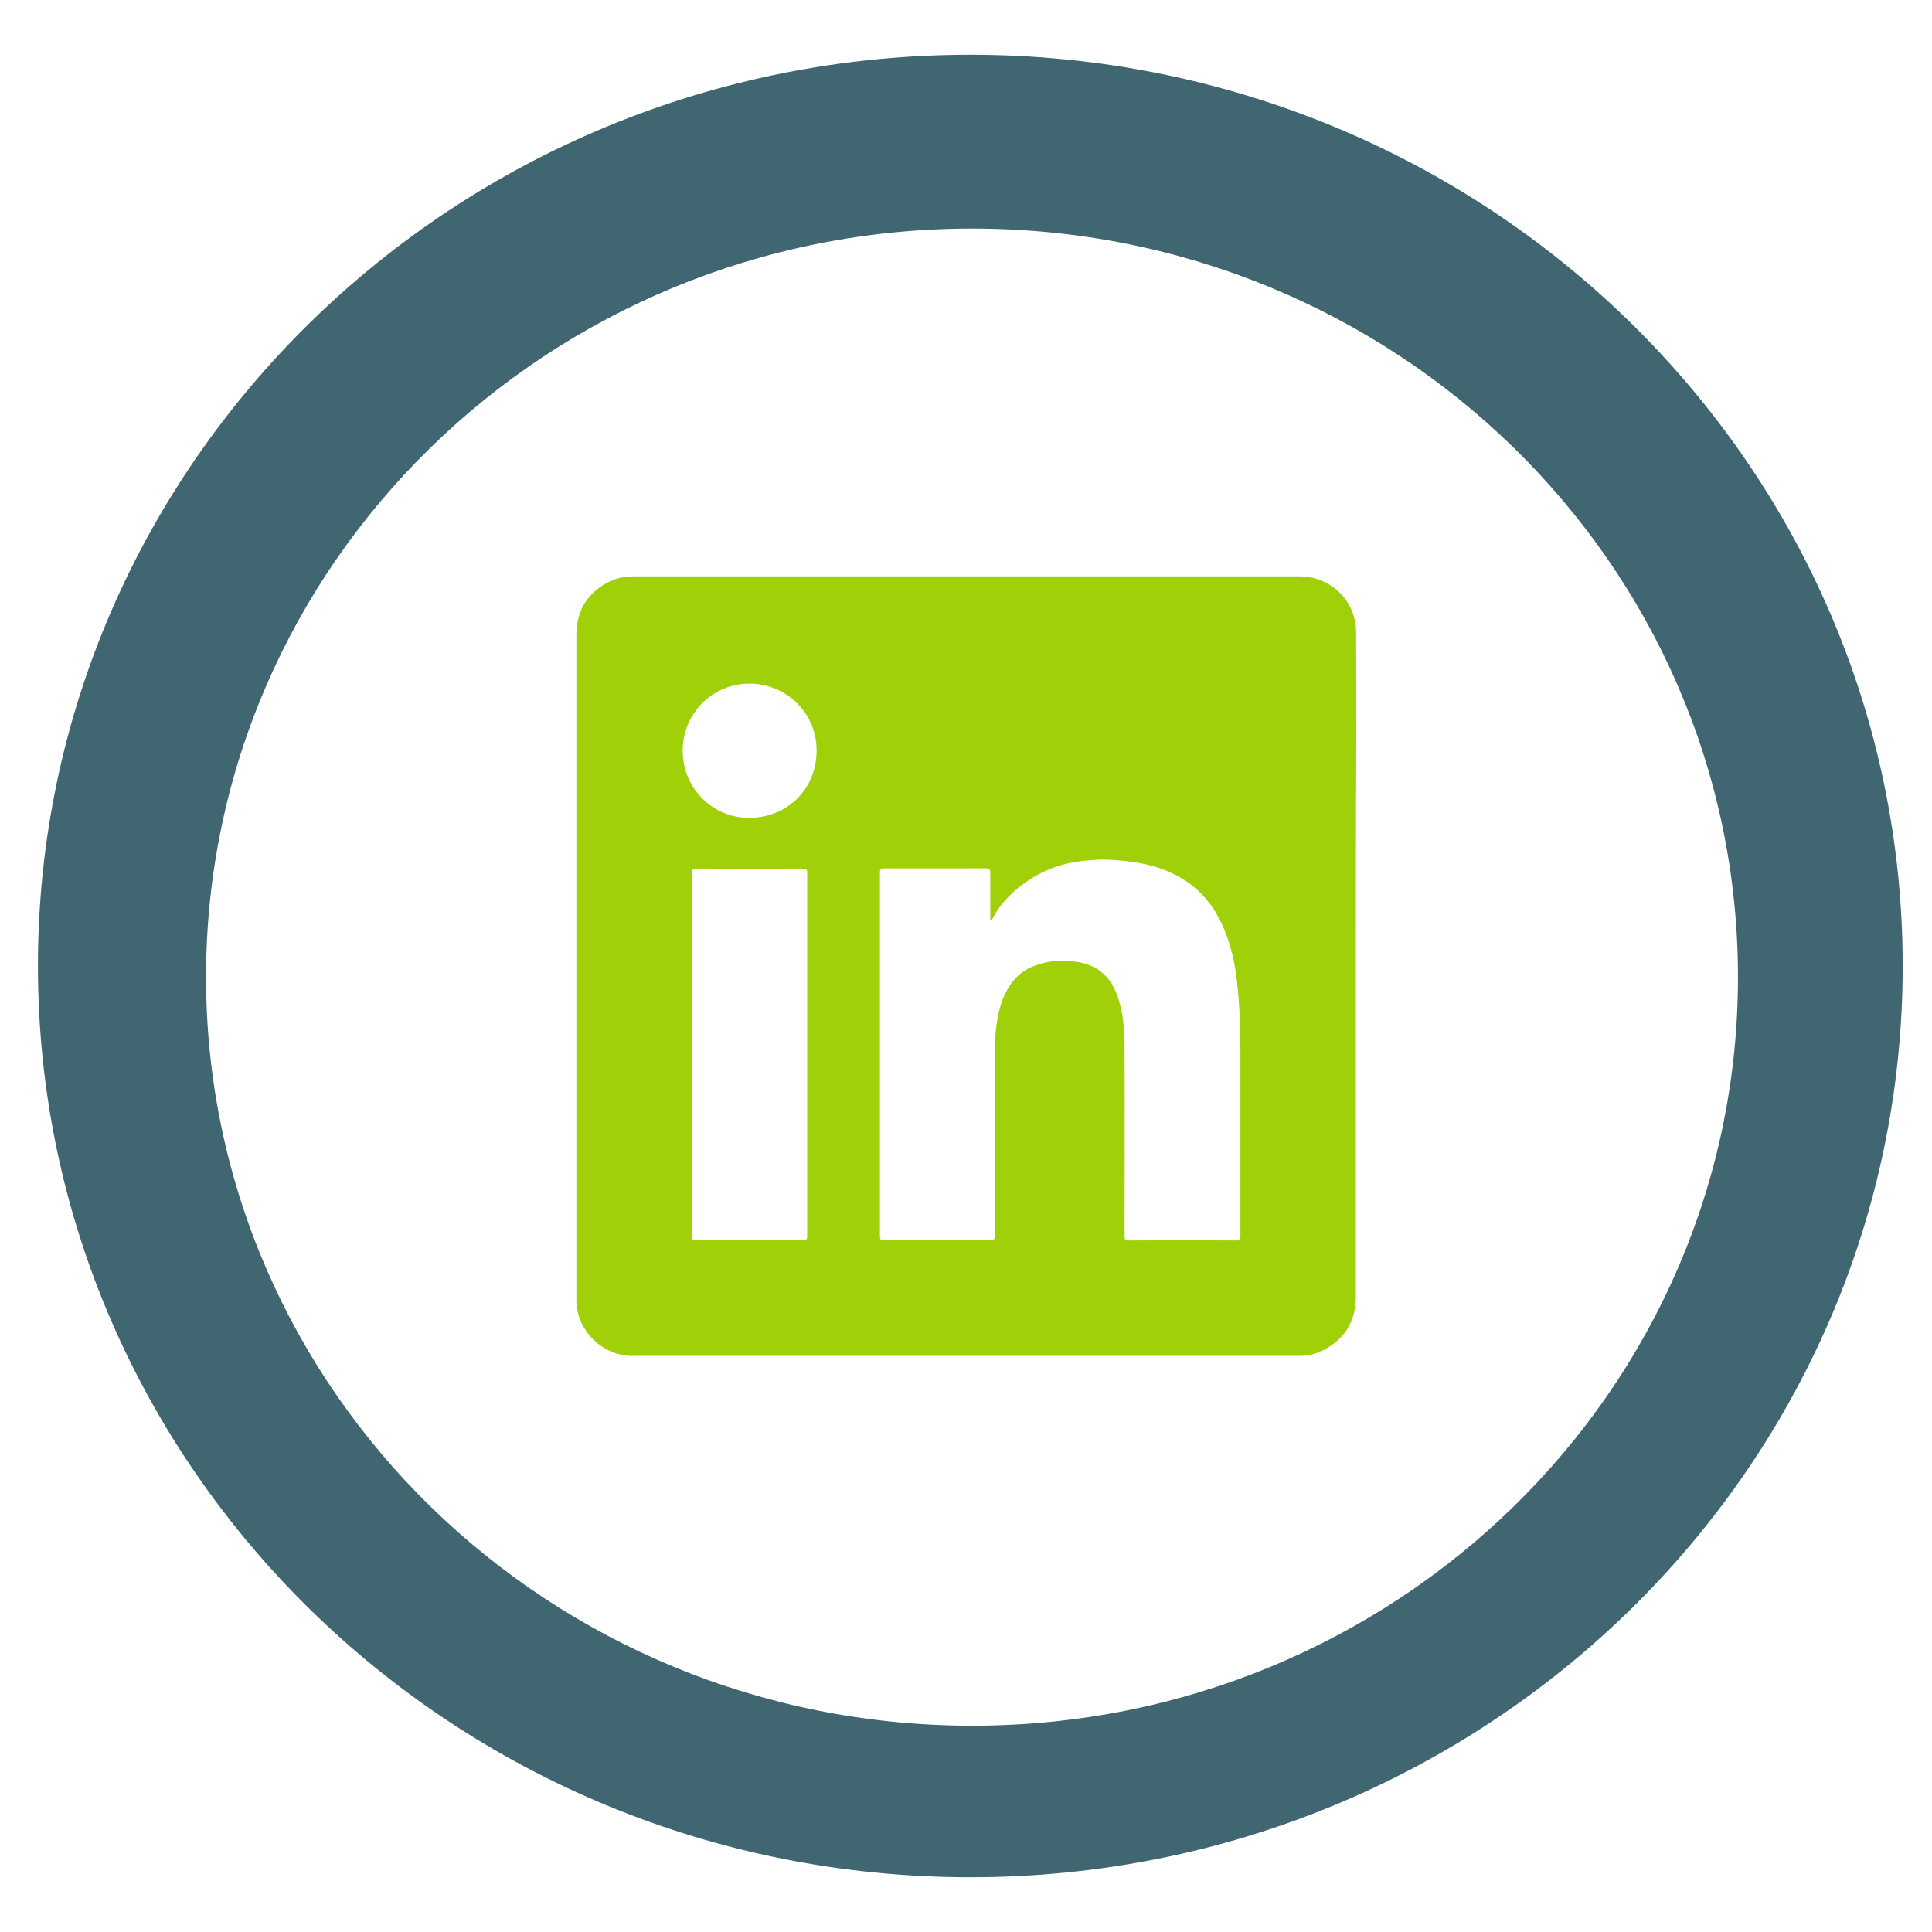
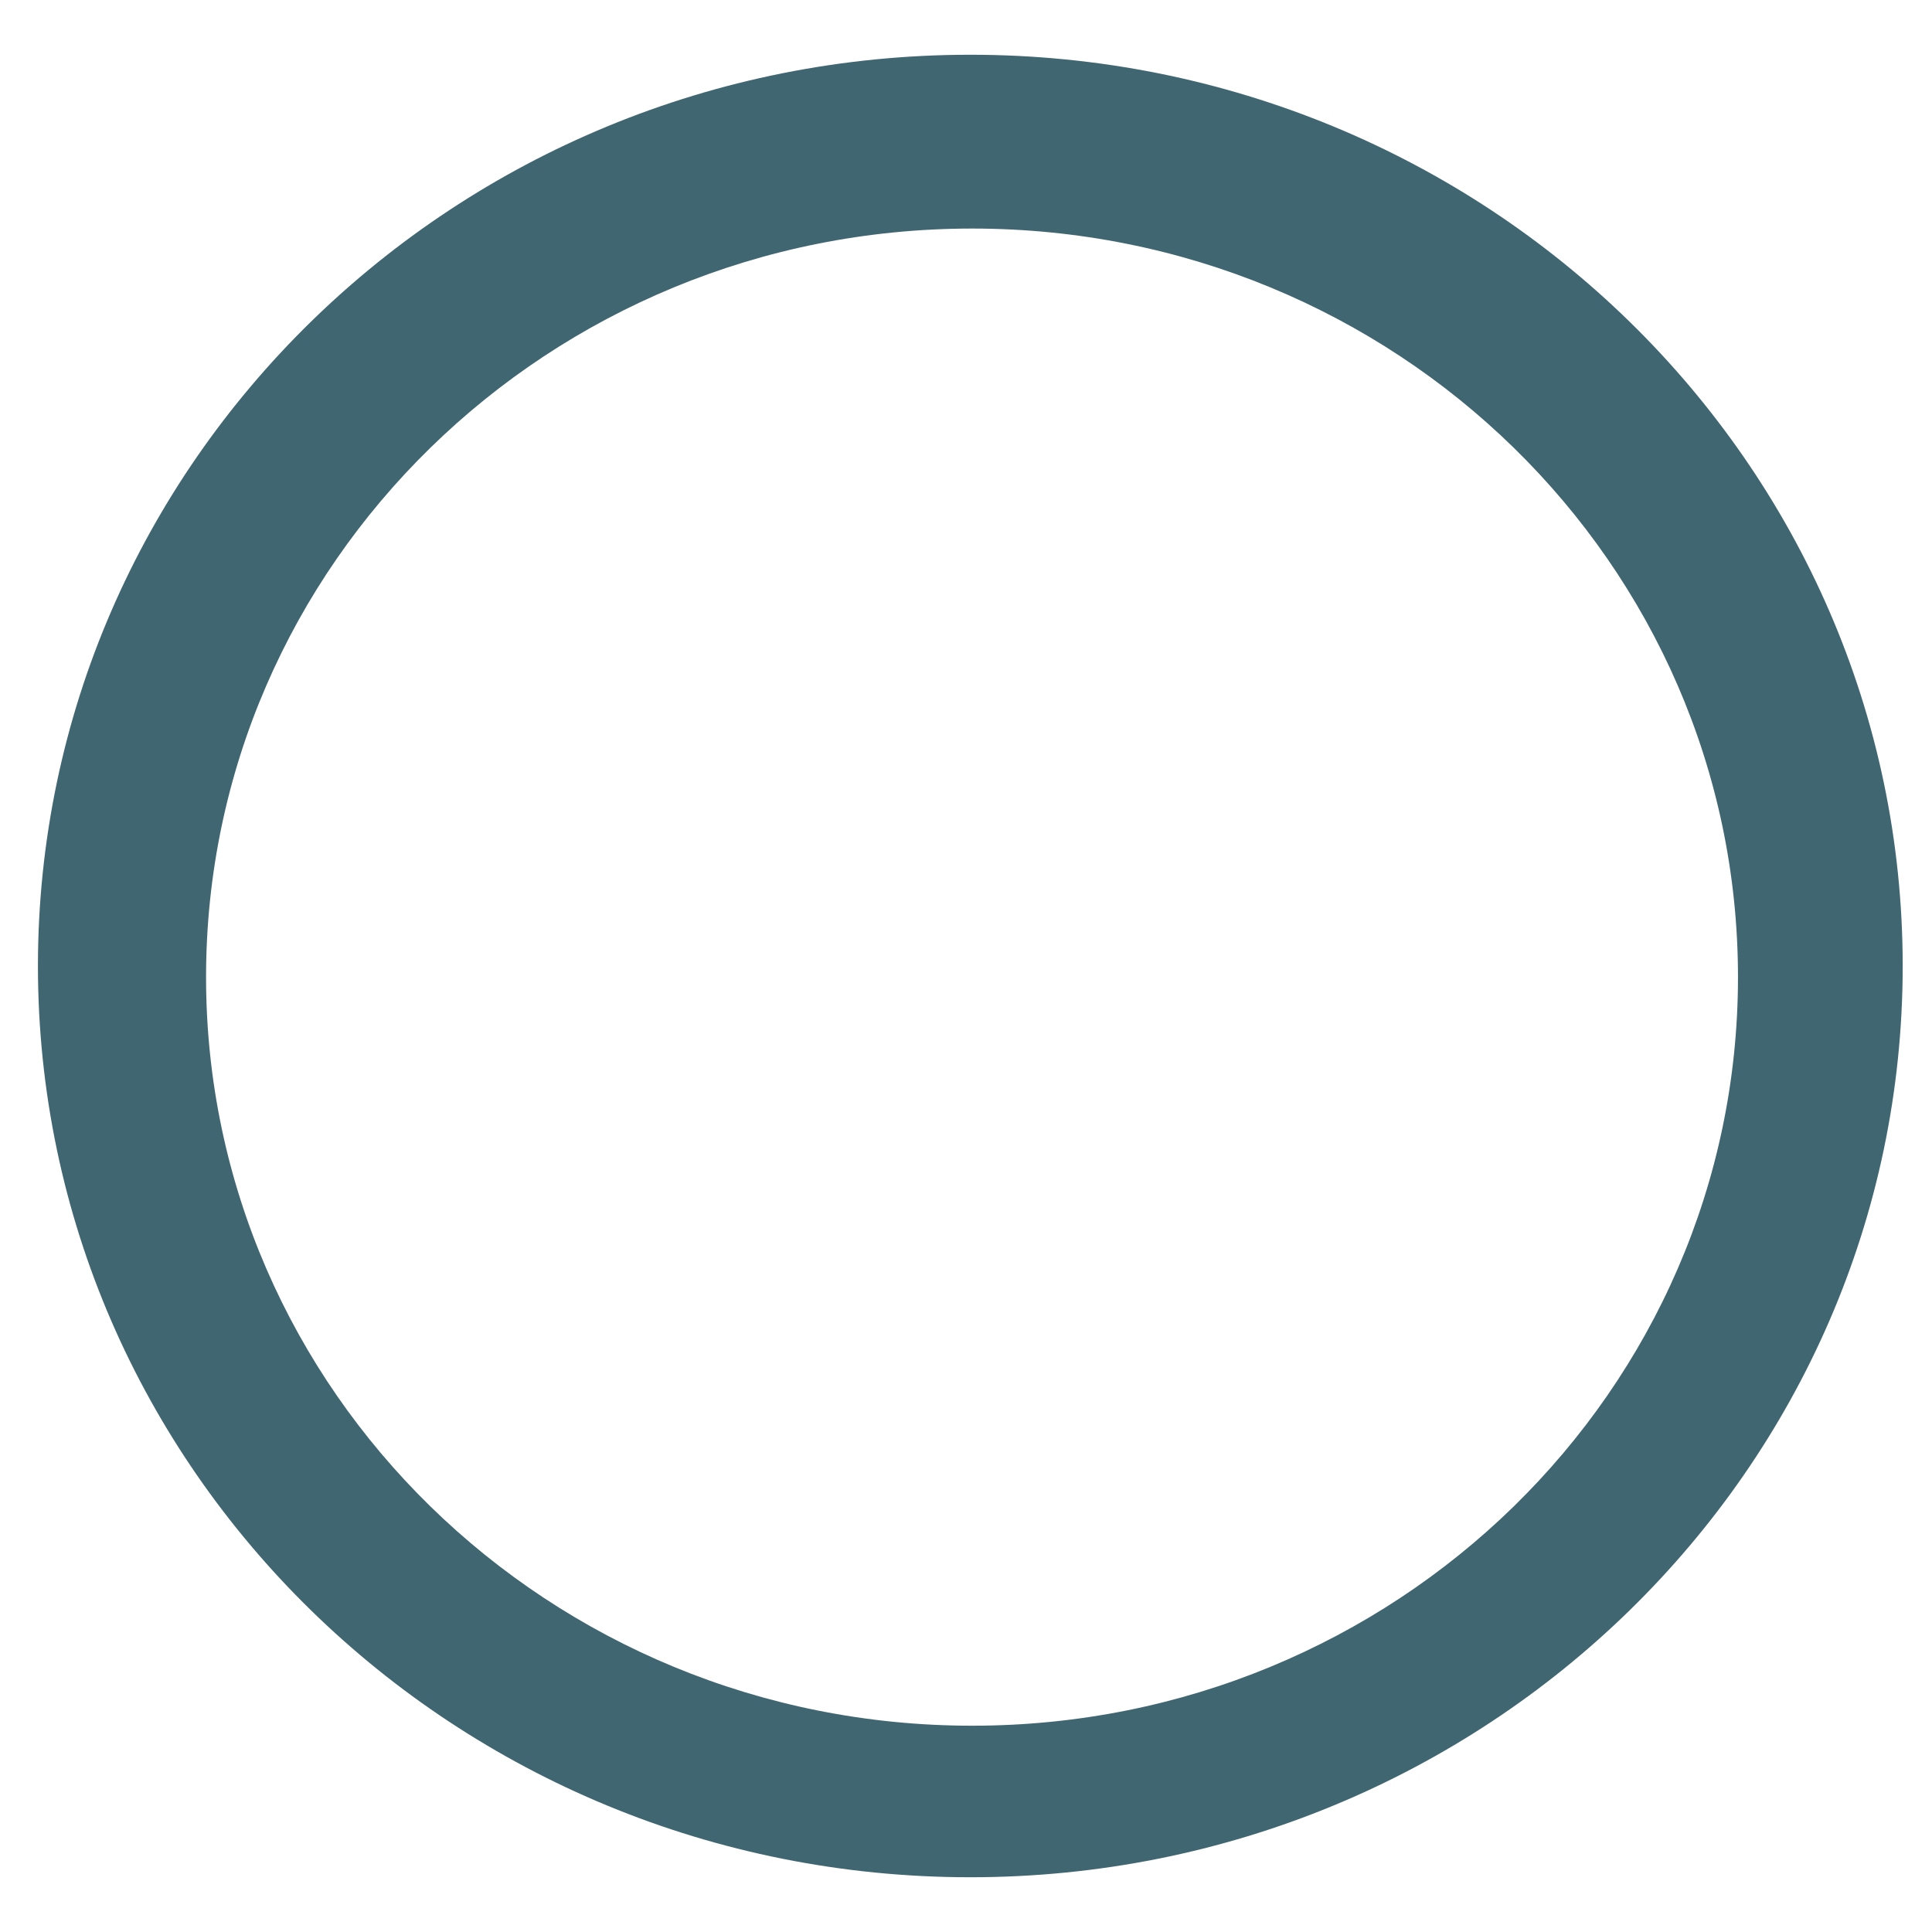
<svg xmlns="http://www.w3.org/2000/svg" version="1.1" id="Laag_1" x="0px" y="0px" viewBox="0 0 850.4 850.4" style="enable-background:new 0 0 850.4 850.4;" xml:space="preserve">
  <style type="text/css">
	.st0{fill:#FFFFFF;}
	.st1{fill:#A0D007;}
	.st2{fill:#CCE3EA;}
	.st3{fill:#406672;}
	.st4{opacity:0.4;fill:#CCE3EA;}
	.st5{opacity:0.4;fill:#406672;}
	.st6{opacity:0.4;fill:#A0D007;}
	.st7{opacity:0.4;fill:#FFFFFF;}
	.st8{fill:none;}
	.st9{fill-rule:evenodd;clip-rule:evenodd;fill:#A0D007;}
</style>
  <g>
    <path class="st3" d="M427.1,24.1c-226.7,0-410.4,179.6-410.4,401.1s183.7,401.1,410.4,401.1s410.4-179.6,410.4-401.1   S653.7,24.1,427.1,24.1z M427.9,759.6c-186.2,0-337.2-147.5-337.2-329.5s150.9-329.5,337.2-329.5S765,248.1,765,430.1   S614.1,759.6,427.9,759.6z" />
  </g>
  <g>
-     <path class="st1" d="M596.8,425c0,48.5,0,97.1,0,145.6c0,10.4-4.3,18.1-13.4,23.2c-3.5,2-7.4,3-11.4,3c-97.9,0-195.8,0-293.7,0   c-13.2,0-24.4-11.1-24.6-24.3c0-0.7,0-1.3,0-2c0-96.9,0-193.9,0-290.8c0-8.8,3.1-16,10.3-21.2c4.3-3.1,9.2-4.8,14.5-4.8   c97.9,0,195.8,0,293.7,0c13.5,0,24.6,10.8,24.7,24.2c0.1,16.5,0.1,32.9,0.1,49.4C596.8,359.8,596.8,392.4,596.8,425z M435.9,404.8   c0-0.7,0-1.3,0-1.9c0-6.3,0-12.6,0-18.9c0-1.4-0.5-1.8-1.8-1.8c-15,0-30,0.1-45,0c-1.5,0-1.8,0.4-1.8,1.9c0,53.3,0,106.6,0,159.9   c0,1.5,0.3,1.9,1.8,1.9c15.6-0.1,31.2-0.1,46.8,0c1.7,0,2-0.5,2-2.1c0-26.5,0-52.9,0-79.4c0-4.4,0.1-8.7,0.7-13   c0.7-5.3,1.9-10.4,4.4-15.1c2.5-4.7,6-8.5,10.9-10.6c6.7-2.9,13.7-3.5,20.9-2.2c9,1.6,14.5,7.1,17.3,15.6   c2.4,7.3,2.9,14.9,2.9,22.5c0.1,27.5,0,55,0,82.6c0,1.4,0.3,1.8,1.7,1.8c15.8-0.1,31.7-0.1,47.5,0c1.5,0,1.8-0.4,1.8-1.9   c0-26.8,0-53.6,0-80.4c0-8.8-0.2-17.6-1-26.5c-0.4-4.6-0.9-9.1-1.8-13.6c-1.6-7.9-4.1-15.5-8.4-22.5c-4.5-7.3-10.6-12.7-18.2-16.4   c-9.1-4.5-19-5.8-28.9-6.3c-3.9-0.2-7.8,0.2-11.7,0.6c-5.5,0.7-10.7,2-15.7,4.3c-4.7,2.1-9.1,4.9-13.1,8.3c-4,3.5-7.5,7.4-10,12.1   C437.1,404.2,436.9,404.8,435.9,404.8z M304.5,464.1c0,26.6,0,53.2,0,79.9c0,1.6,0.5,1.9,2,1.9c15.7-0.1,31.3-0.1,47,0   c1.4,0,1.8-0.3,1.8-1.7c0-53.4,0-106.7,0-160.1c0-1.5-0.5-1.8-1.9-1.8c-15.6,0.1-31.2,0.1-46.8,0c-1.6,0-2,0.4-2,2   C304.6,410.9,304.5,437.5,304.5,464.1z M300.5,330.3c-0.1,16.8,13.4,29.8,29.3,29.7c16.6-0.1,28.8-12.2,29.6-27.9   c1-18-13.4-31.2-29.4-31.2C313.6,300.8,300.5,314.2,300.5,330.3z" />
-   </g>
+     </g>
</svg>